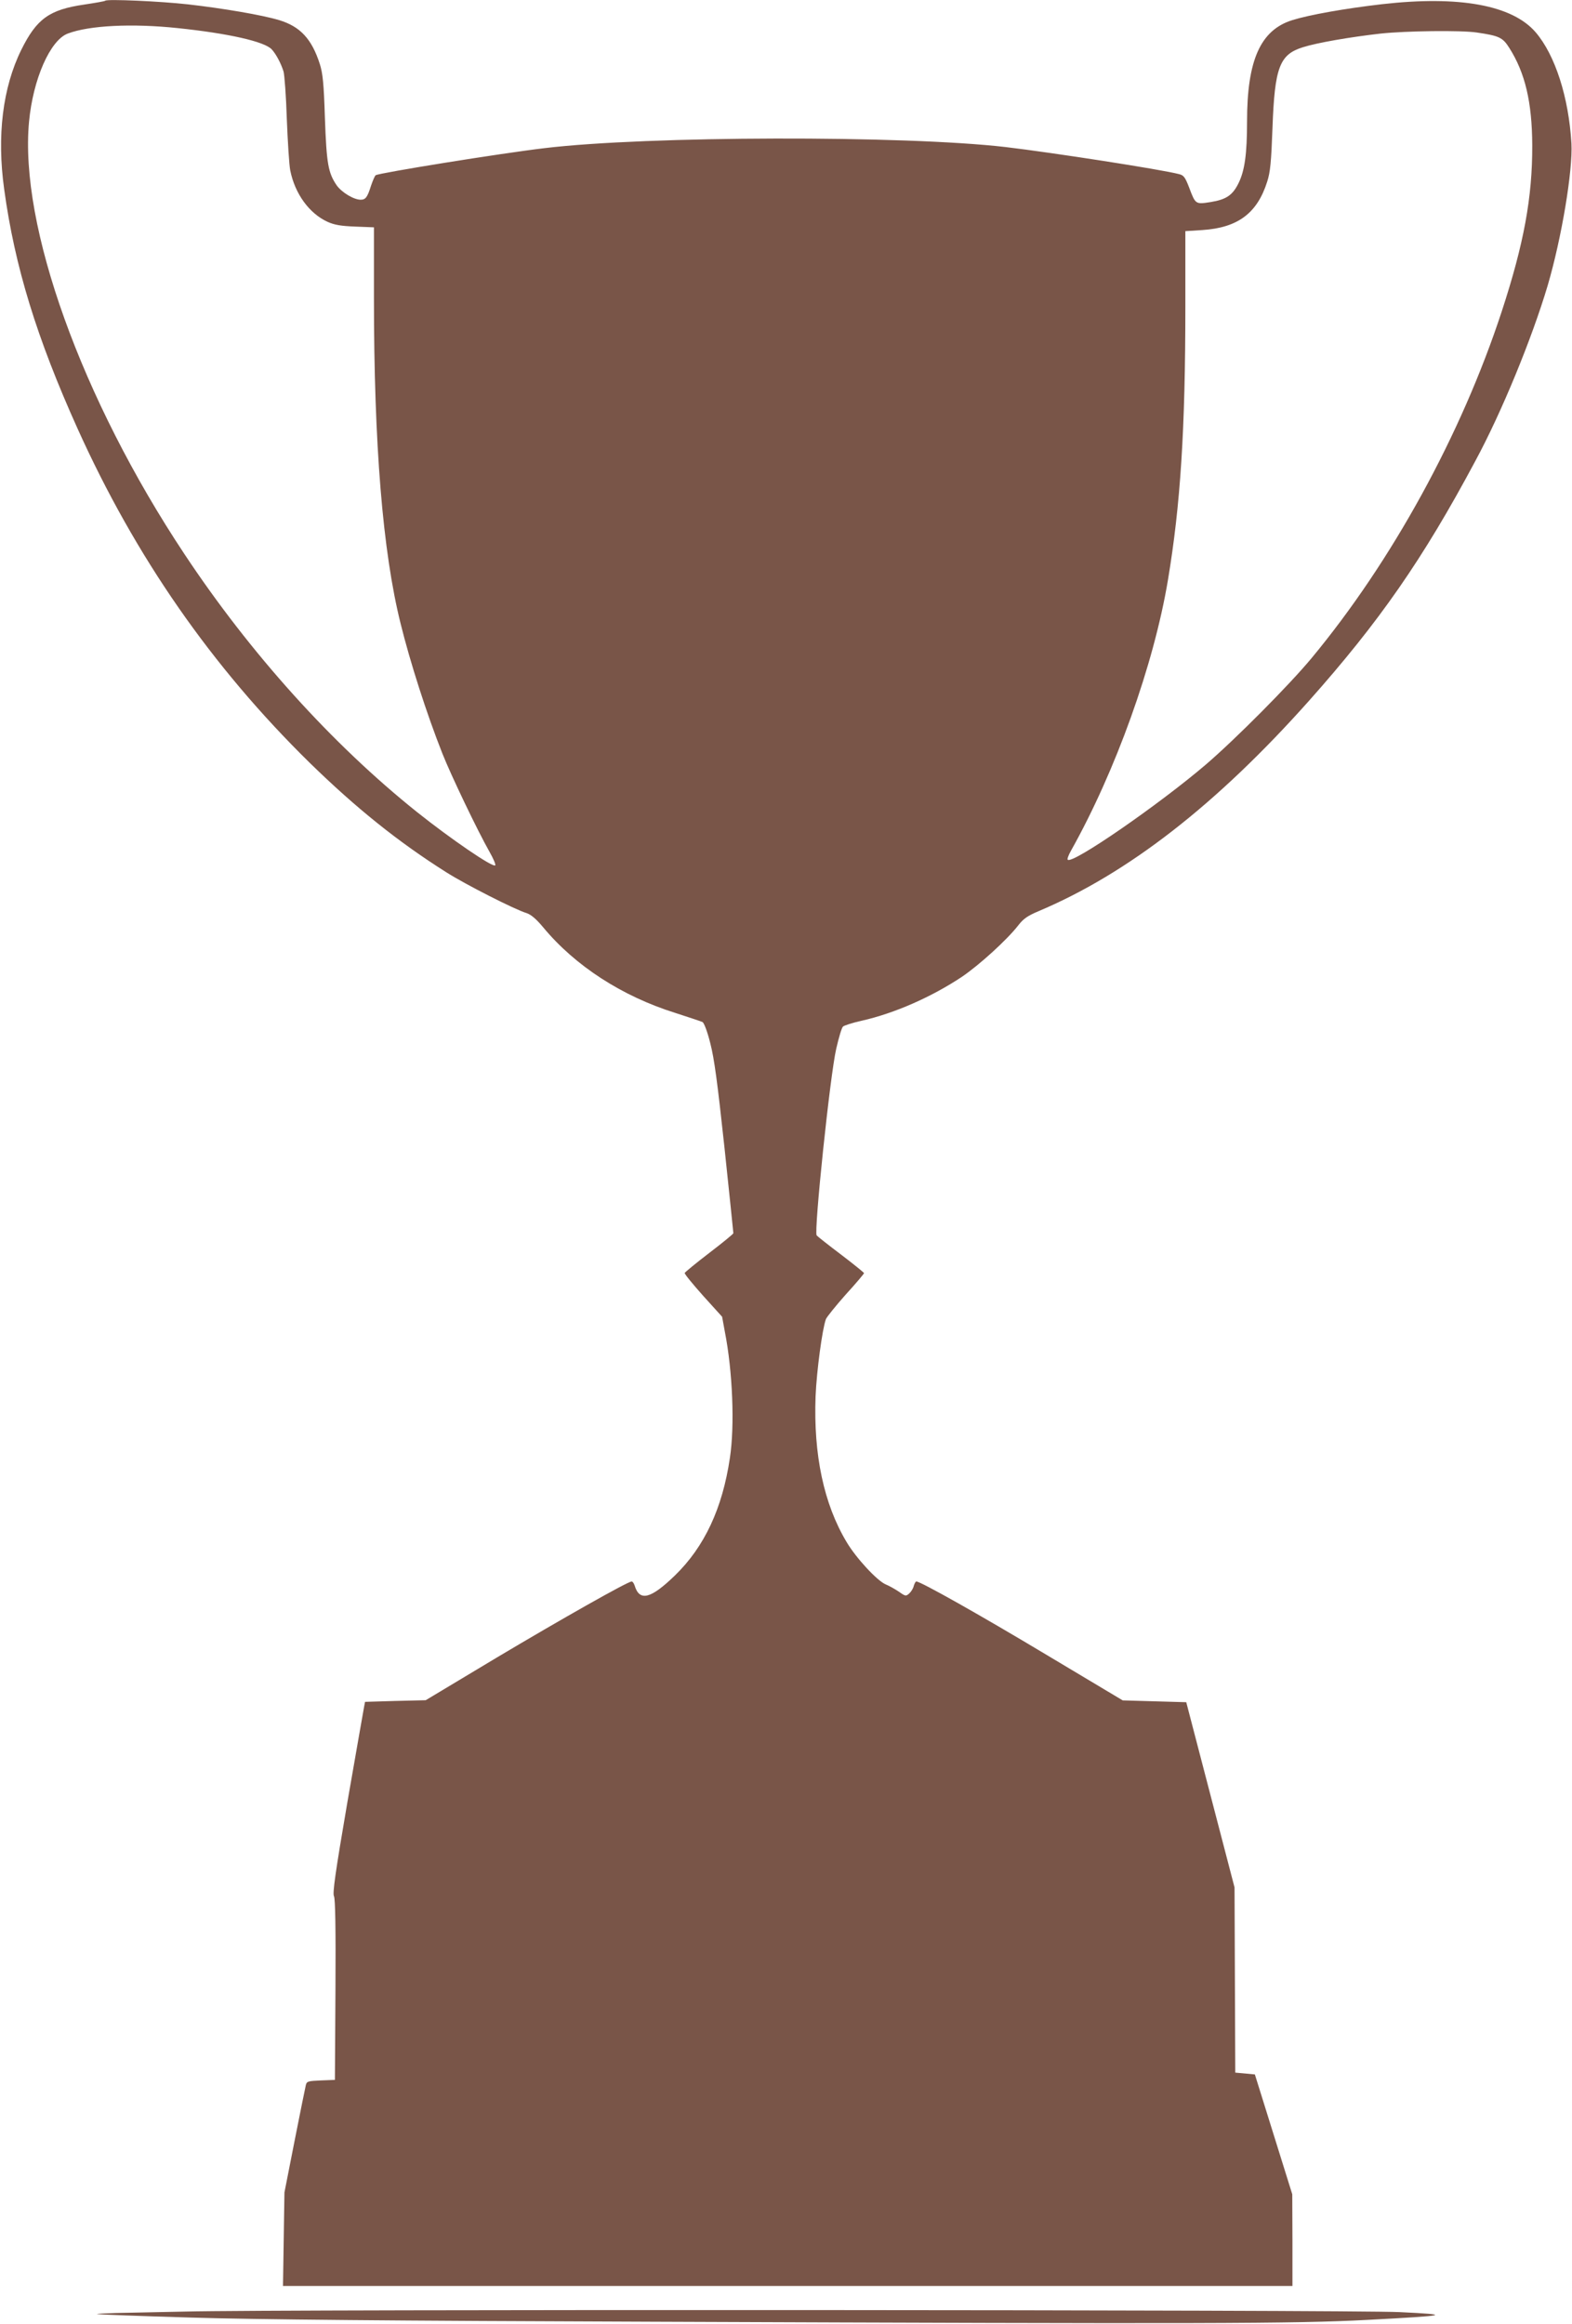
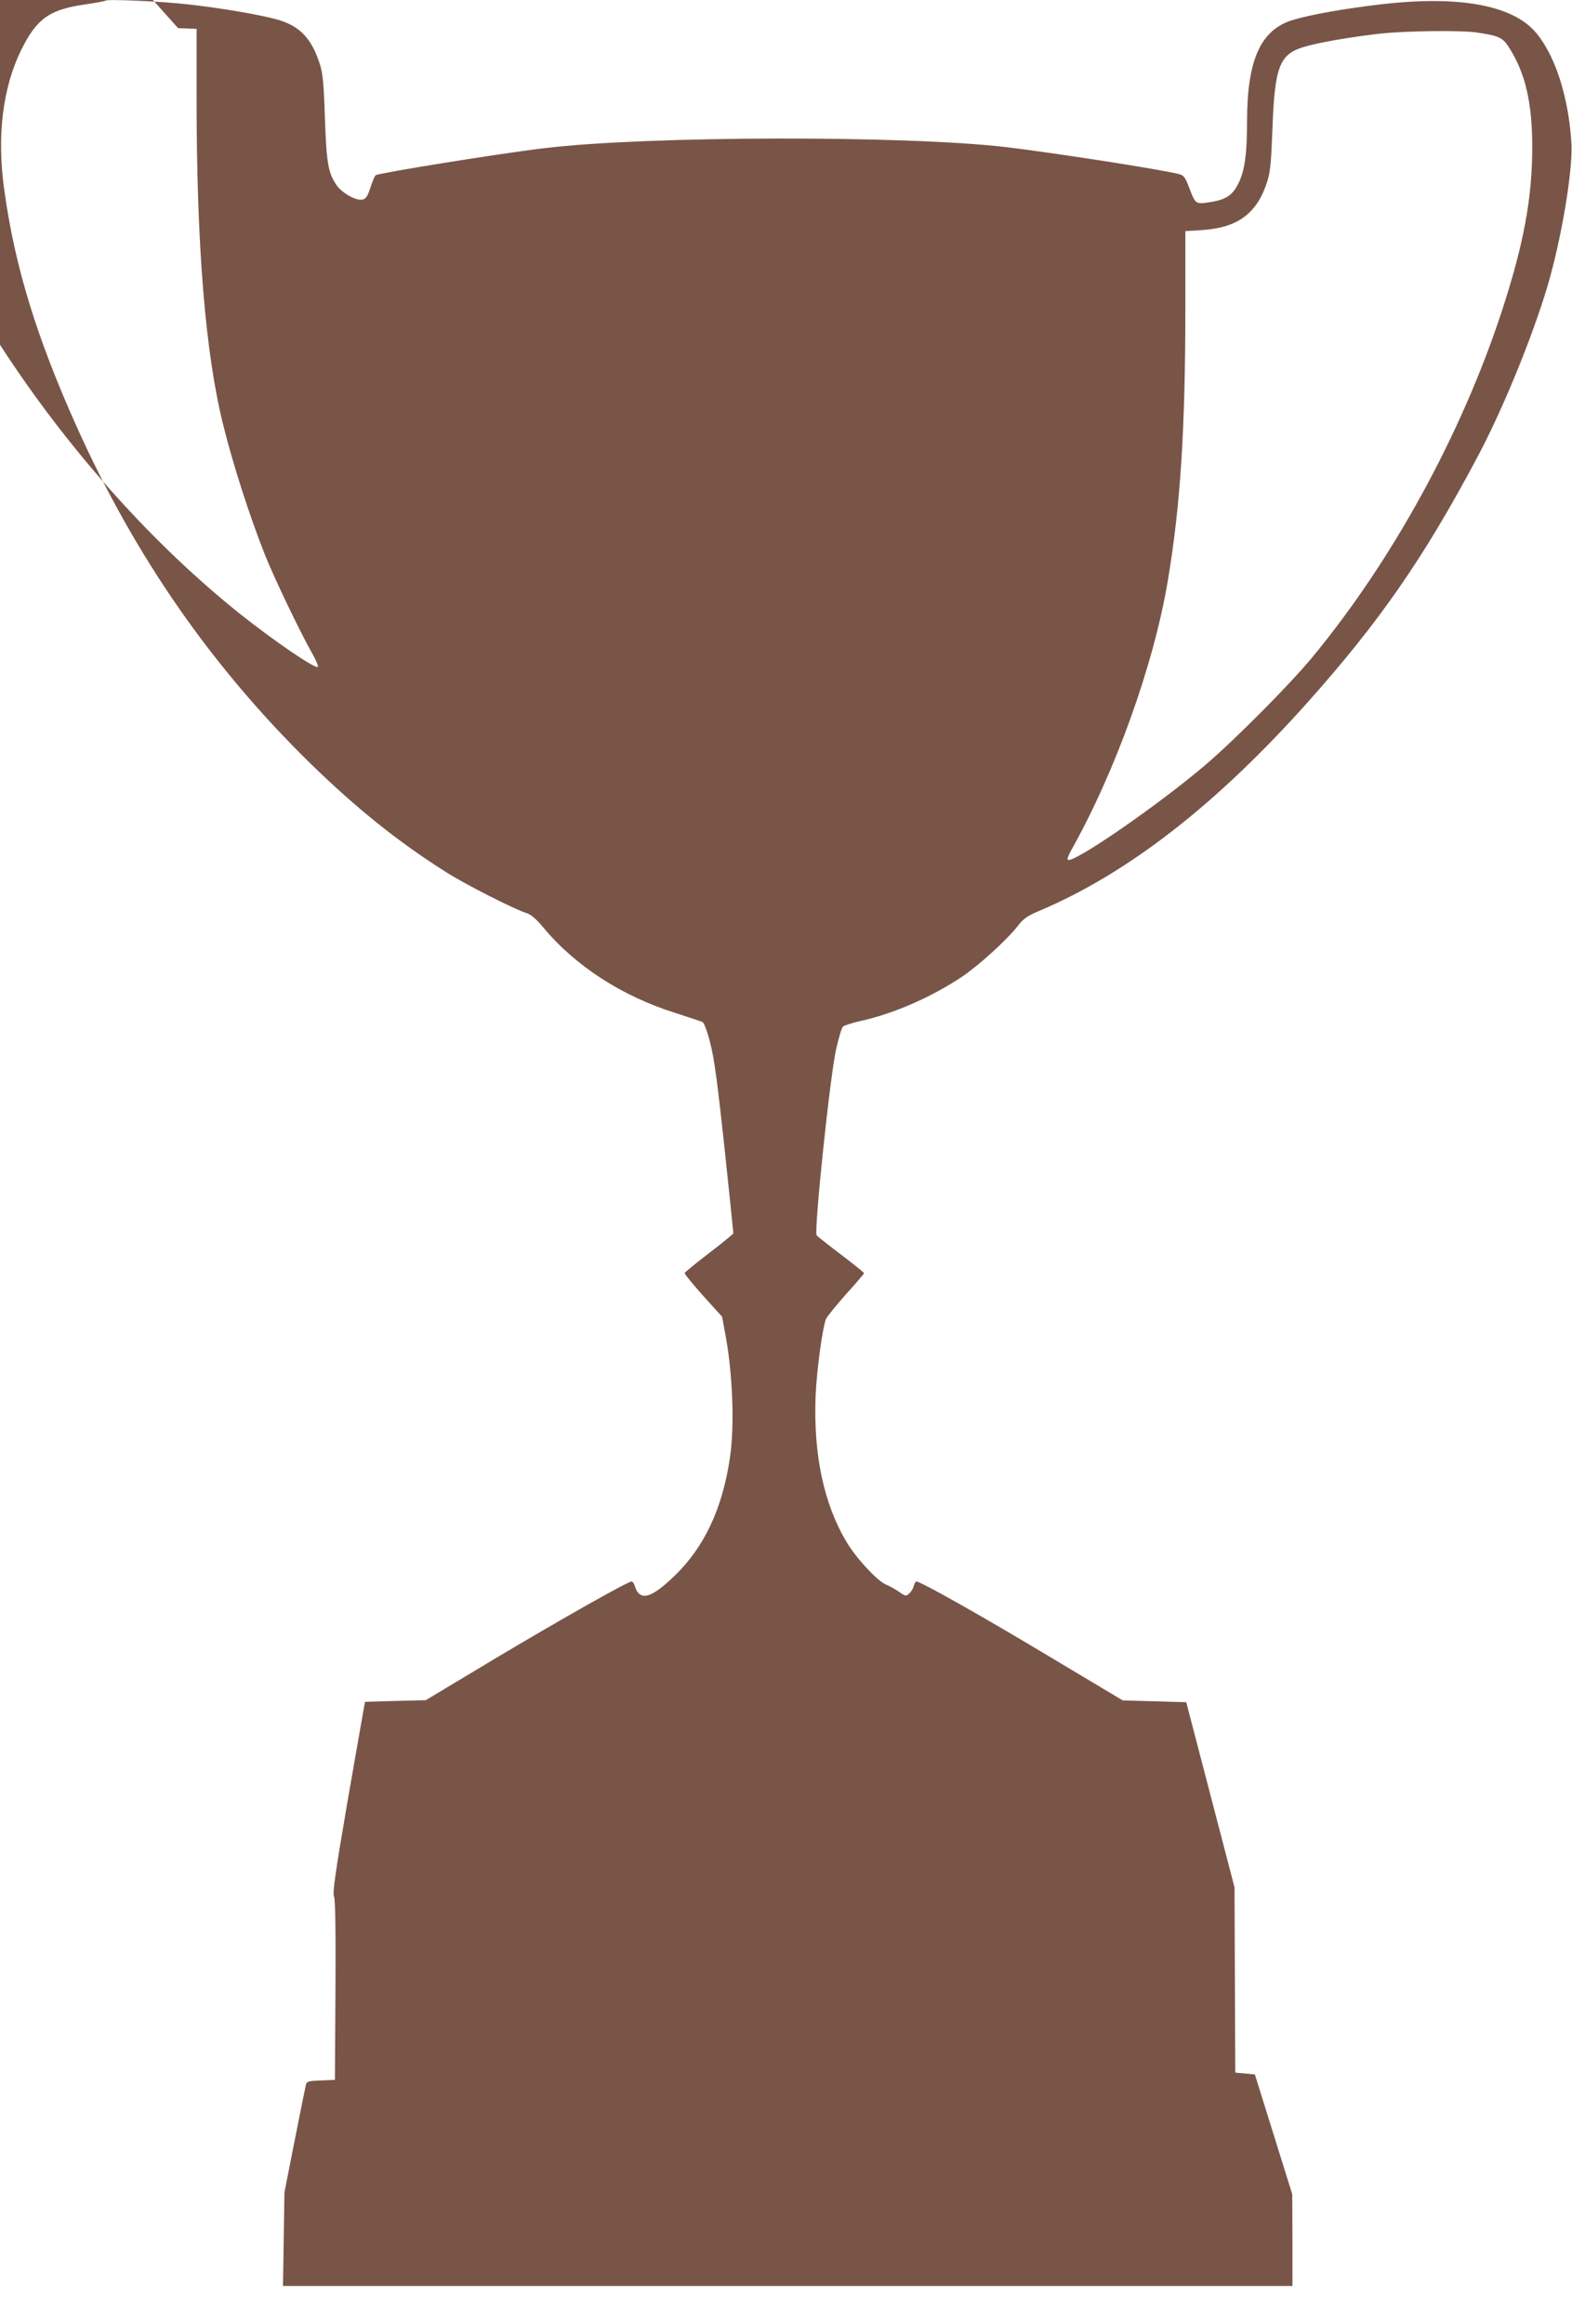
<svg xmlns="http://www.w3.org/2000/svg" version="1.0" width="866pt" height="1280pt" viewBox="0 0 866 1280" preserveAspectRatio="xMidYMid meet">
  <g transform="translate(0,1280) scale(0.1,-0.1)" fill="#795548" stroke="none">
-     <path d="M580 12796 c-3 -3 -55 -12 -115 -21 -193 -28 -263 -78 -348 -250 -102 -207 -135 -473 -94 -767 58 -426 180 -821 404 -1318 319 -707 739 -1311 1279 -1841 255 -249 489 -437 754 -604 106 -67 375 -204 441 -224 24 -8 53 -32 92 -79 176 -212 434 -379 728 -471 74 -24 141 -46 149 -50 9 -5 27 -53 43 -117 22 -85 39 -213 78 -574 27 -256 49 -468 49 -472 0 -4 -60 -53 -132 -108 -73 -56 -134 -106 -136 -111 -2 -5 44 -61 101 -125 l105 -116 15 -82 c43 -217 55 -518 28 -695 -41 -278 -140 -490 -303 -648 -133 -129 -195 -145 -222 -55 -4 12 -11 22 -16 22 -22 0 -389 -208 -745 -420 l-390 -234 -167 -4 -167 -5 -5 -26 c-3 -14 -44 -251 -92 -525 -67 -391 -83 -504 -74 -520 7 -15 10 -173 8 -516 l-3 -495 -77 -3 c-71 -3 -78 -5 -83 -25 -3 -12 -31 -150 -62 -307 l-56 -285 -4 -257 -4 -258 2781 0 2780 0 0 253 -1 252 -103 330 -103 330 -54 5 -54 5 -2 510 -2 510 -133 510 -133 510 -175 5 -175 5 -420 251 c-372 223 -694 404 -717 404 -4 0 -10 -11 -14 -24 -3 -14 -14 -32 -25 -42 -18 -16 -21 -16 -56 9 -21 14 -54 33 -74 41 -47 20 -163 145 -215 233 -126 210 -183 482 -171 803 6 141 37 371 57 425 5 12 54 73 109 135 56 61 101 115 101 118 -1 4 -57 49 -125 101 -69 52 -130 100 -136 107 -16 20 74 884 108 1029 14 61 30 115 37 121 6 6 52 21 102 32 182 41 386 131 553 242 96 65 250 205 311 284 28 36 51 52 110 77 494 208 983 589 1491 1159 388 436 628 781 916 1320 146 270 312 675 399 967 77 262 139 634 131 783 -15 255 -90 487 -197 612 -129 150 -421 203 -845 155 -208 -24 -403 -59 -496 -88 -175 -55 -249 -220 -249 -558 0 -179 -13 -270 -46 -338 -33 -68 -68 -92 -155 -106 -83 -13 -83 -13 -118 80 -22 57 -30 68 -56 74 -99 26 -701 119 -955 149 -560 65 -1974 62 -2540 -6 -245 -29 -908 -136 -930 -149 -5 -3 -16 -29 -26 -58 -20 -64 -30 -77 -57 -77 -38 0 -104 40 -132 79 -47 69 -56 119 -65 371 -6 191 -12 247 -28 297 -44 138 -108 207 -224 242 -92 28 -309 65 -503 87 -152 17 -446 30 -455 20z m401 -151 c277 -29 477 -74 516 -117 24 -26 51 -77 65 -122 5 -17 14 -134 18 -261 5 -126 13 -254 19 -284 26 -129 105 -237 206 -283 38 -17 74 -23 153 -26 l102 -4 0 -387 c0 -809 48 -1399 147 -1796 53 -214 143 -495 230 -715 48 -121 195 -428 260 -542 21 -37 35 -70 31 -74 -13 -13 -243 144 -430 293 -468 374 -920 875 -1283 1423 -566 853 -909 1807 -855 2380 22 234 116 448 213 485 118 45 354 57 608 30z m7154 -24 c123 -18 143 -27 179 -84 88 -138 126 -300 127 -537 1 -287 -46 -542 -168 -915 -223 -680 -605 -1376 -1048 -1910 -121 -146 -417 -444 -580 -584 -257 -220 -737 -552 -763 -526 -4 3 4 25 17 48 247 440 457 1026 535 1492 69 413 96 829 96 1511 l0 411 94 6 c196 13 302 93 357 267 17 53 22 107 29 295 12 335 39 405 168 445 79 25 260 56 427 75 140 15 443 19 530 6z" />
-     <path d="M1020 69 c-151 -3 -324 -7 -385 -8 -60 -2 -105 -4 -100 -6 6 -2 237 -11 515 -19 354 -11 1120 -18 2555 -23 3041 -12 3527 -11 3925 10 455 24 474 29 180 43 -269 13 -6176 16 -6690 3z" />
+     <path d="M580 12796 c-3 -3 -55 -12 -115 -21 -193 -28 -263 -78 -348 -250 -102 -207 -135 -473 -94 -767 58 -426 180 -821 404 -1318 319 -707 739 -1311 1279 -1841 255 -249 489 -437 754 -604 106 -67 375 -204 441 -224 24 -8 53 -32 92 -79 176 -212 434 -379 728 -471 74 -24 141 -46 149 -50 9 -5 27 -53 43 -117 22 -85 39 -213 78 -574 27 -256 49 -468 49 -472 0 -4 -60 -53 -132 -108 -73 -56 -134 -106 -136 -111 -2 -5 44 -61 101 -125 l105 -116 15 -82 c43 -217 55 -518 28 -695 -41 -278 -140 -490 -303 -648 -133 -129 -195 -145 -222 -55 -4 12 -11 22 -16 22 -22 0 -389 -208 -745 -420 l-390 -234 -167 -4 -167 -5 -5 -26 c-3 -14 -44 -251 -92 -525 -67 -391 -83 -504 -74 -520 7 -15 10 -173 8 -516 l-3 -495 -77 -3 c-71 -3 -78 -5 -83 -25 -3 -12 -31 -150 -62 -307 l-56 -285 -4 -257 -4 -258 2781 0 2780 0 0 253 -1 252 -103 330 -103 330 -54 5 -54 5 -2 510 -2 510 -133 510 -133 510 -175 5 -175 5 -420 251 c-372 223 -694 404 -717 404 -4 0 -10 -11 -14 -24 -3 -14 -14 -32 -25 -42 -18 -16 -21 -16 -56 9 -21 14 -54 33 -74 41 -47 20 -163 145 -215 233 -126 210 -183 482 -171 803 6 141 37 371 57 425 5 12 54 73 109 135 56 61 101 115 101 118 -1 4 -57 49 -125 101 -69 52 -130 100 -136 107 -16 20 74 884 108 1029 14 61 30 115 37 121 6 6 52 21 102 32 182 41 386 131 553 242 96 65 250 205 311 284 28 36 51 52 110 77 494 208 983 589 1491 1159 388 436 628 781 916 1320 146 270 312 675 399 967 77 262 139 634 131 783 -15 255 -90 487 -197 612 -129 150 -421 203 -845 155 -208 -24 -403 -59 -496 -88 -175 -55 -249 -220 -249 -558 0 -179 -13 -270 -46 -338 -33 -68 -68 -92 -155 -106 -83 -13 -83 -13 -118 80 -22 57 -30 68 -56 74 -99 26 -701 119 -955 149 -560 65 -1974 62 -2540 -6 -245 -29 -908 -136 -930 -149 -5 -3 -16 -29 -26 -58 -20 -64 -30 -77 -57 -77 -38 0 -104 40 -132 79 -47 69 -56 119 -65 371 -6 191 -12 247 -28 297 -44 138 -108 207 -224 242 -92 28 -309 65 -503 87 -152 17 -446 30 -455 20z m401 -151 l102 -4 0 -387 c0 -809 48 -1399 147 -1796 53 -214 143 -495 230 -715 48 -121 195 -428 260 -542 21 -37 35 -70 31 -74 -13 -13 -243 144 -430 293 -468 374 -920 875 -1283 1423 -566 853 -909 1807 -855 2380 22 234 116 448 213 485 118 45 354 57 608 30z m7154 -24 c123 -18 143 -27 179 -84 88 -138 126 -300 127 -537 1 -287 -46 -542 -168 -915 -223 -680 -605 -1376 -1048 -1910 -121 -146 -417 -444 -580 -584 -257 -220 -737 -552 -763 -526 -4 3 4 25 17 48 247 440 457 1026 535 1492 69 413 96 829 96 1511 l0 411 94 6 c196 13 302 93 357 267 17 53 22 107 29 295 12 335 39 405 168 445 79 25 260 56 427 75 140 15 443 19 530 6z" />
  </g>
</svg>